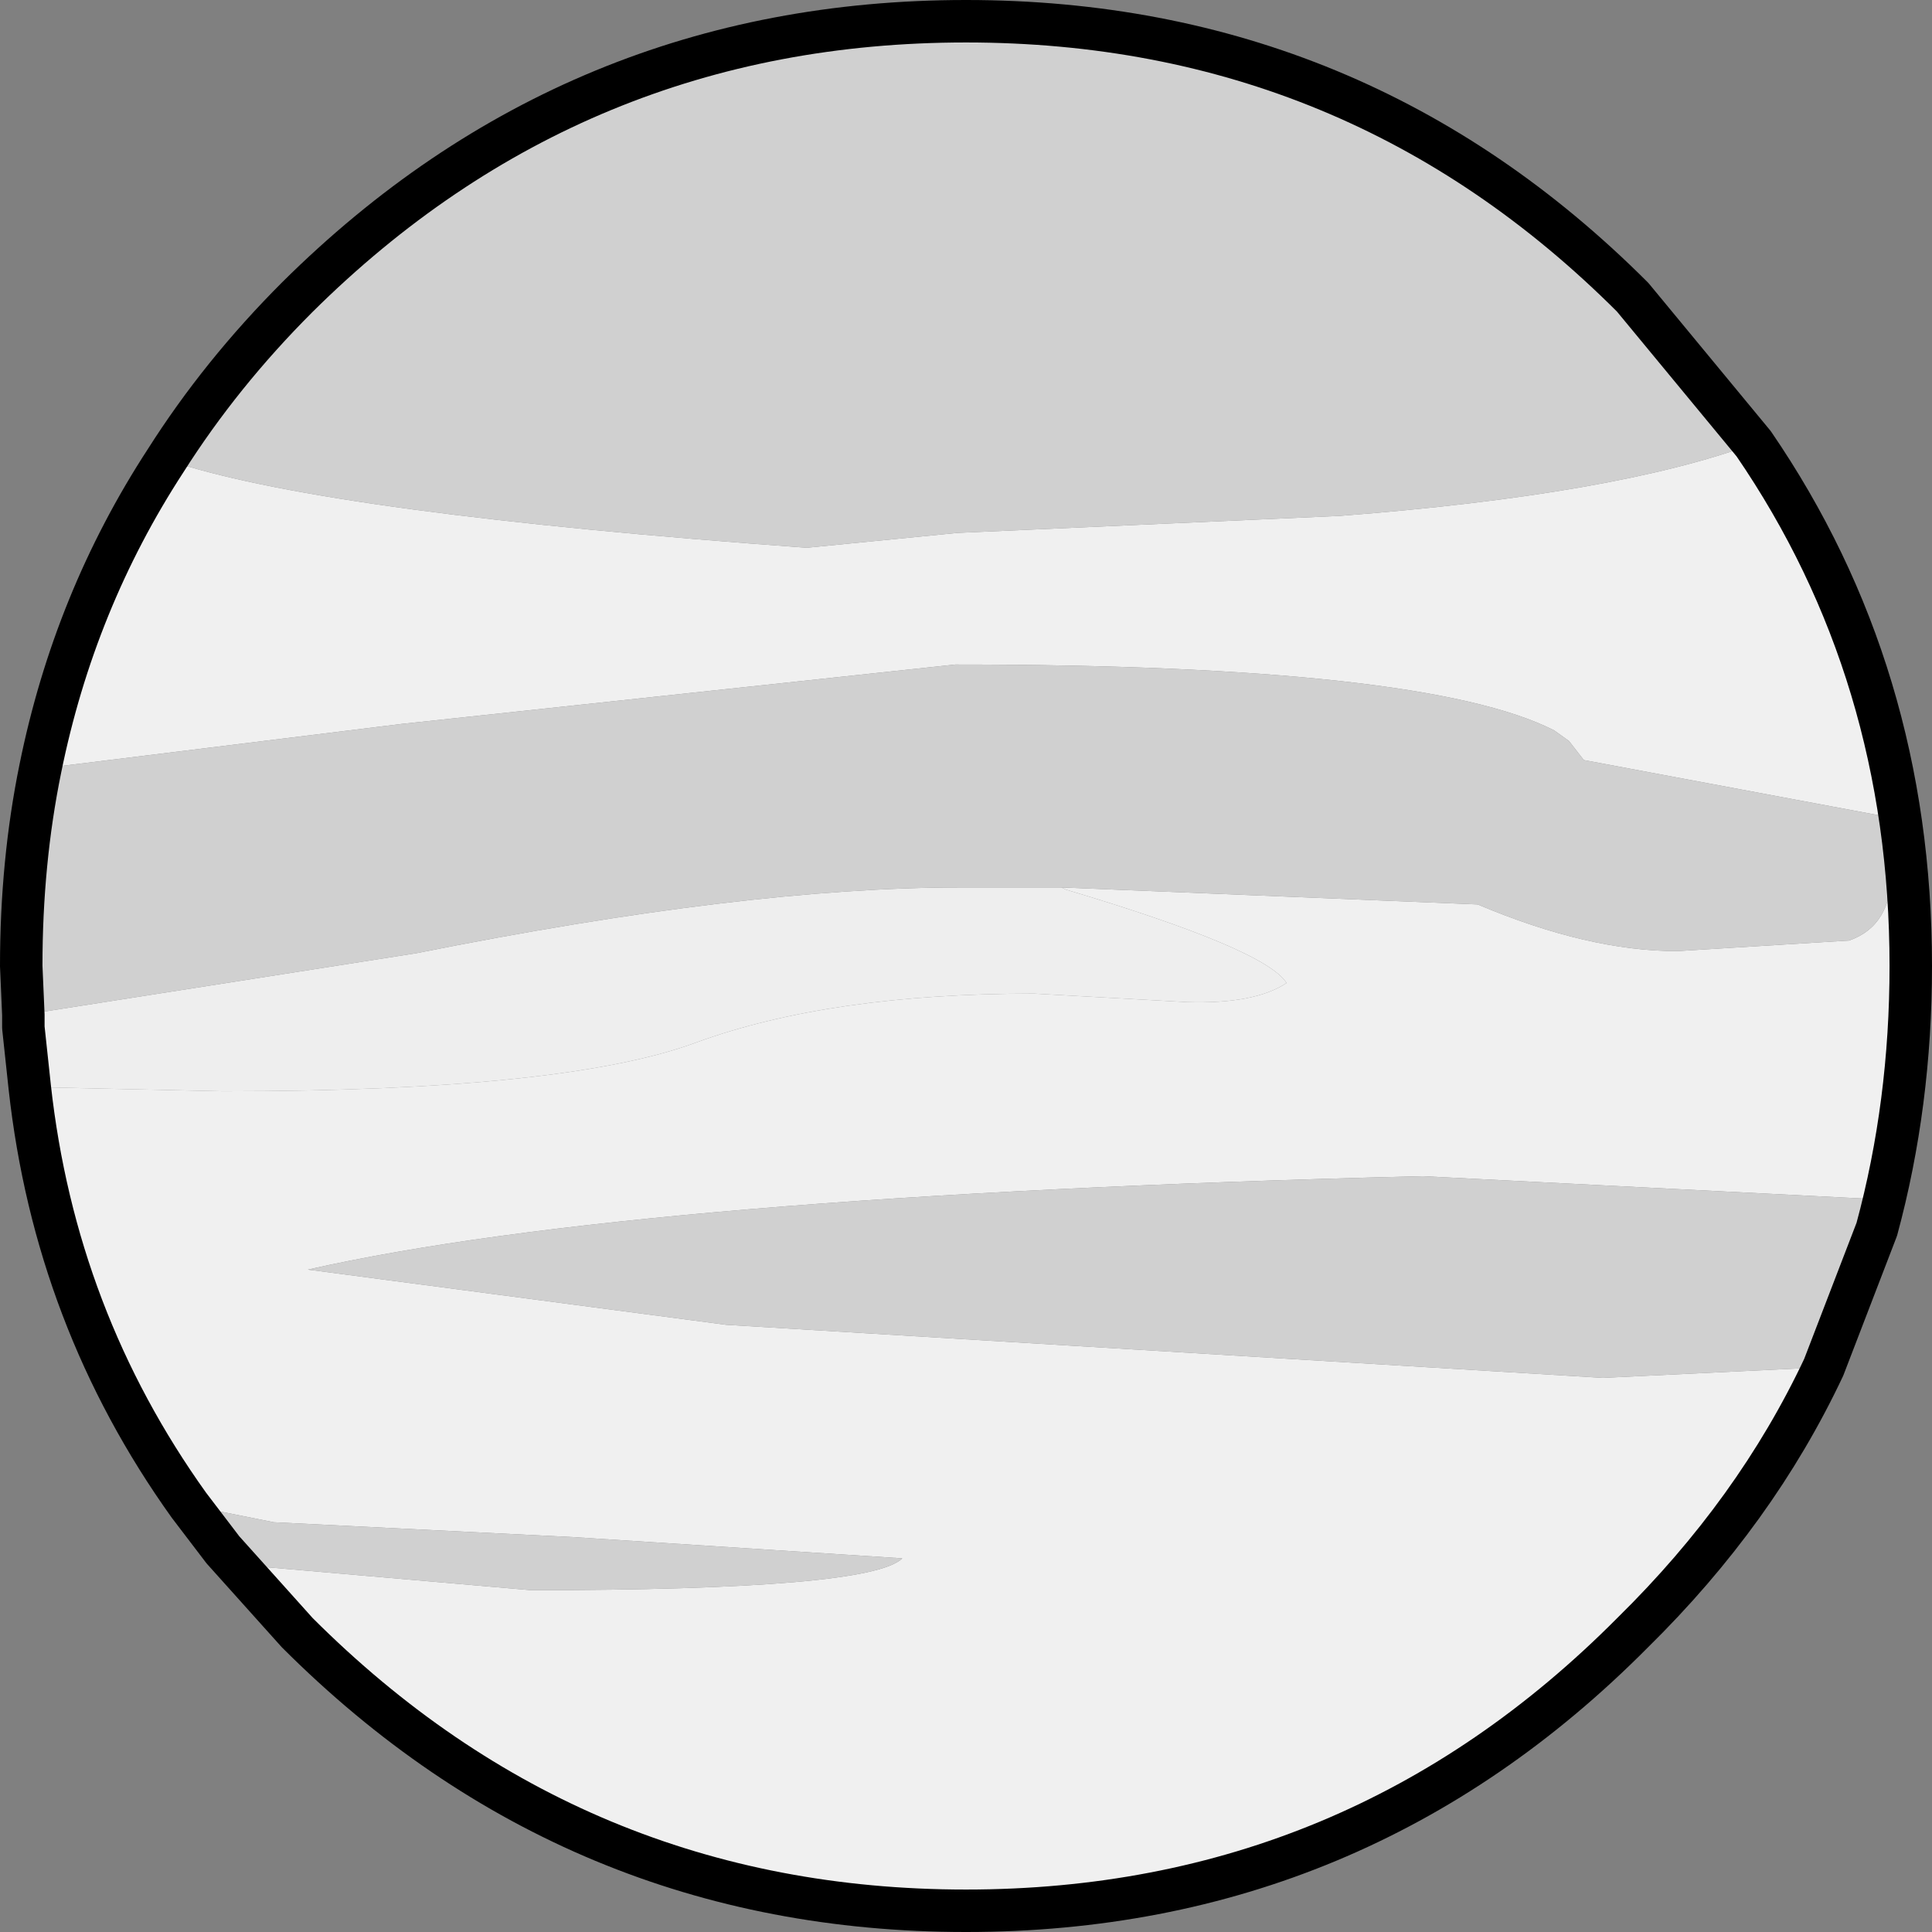
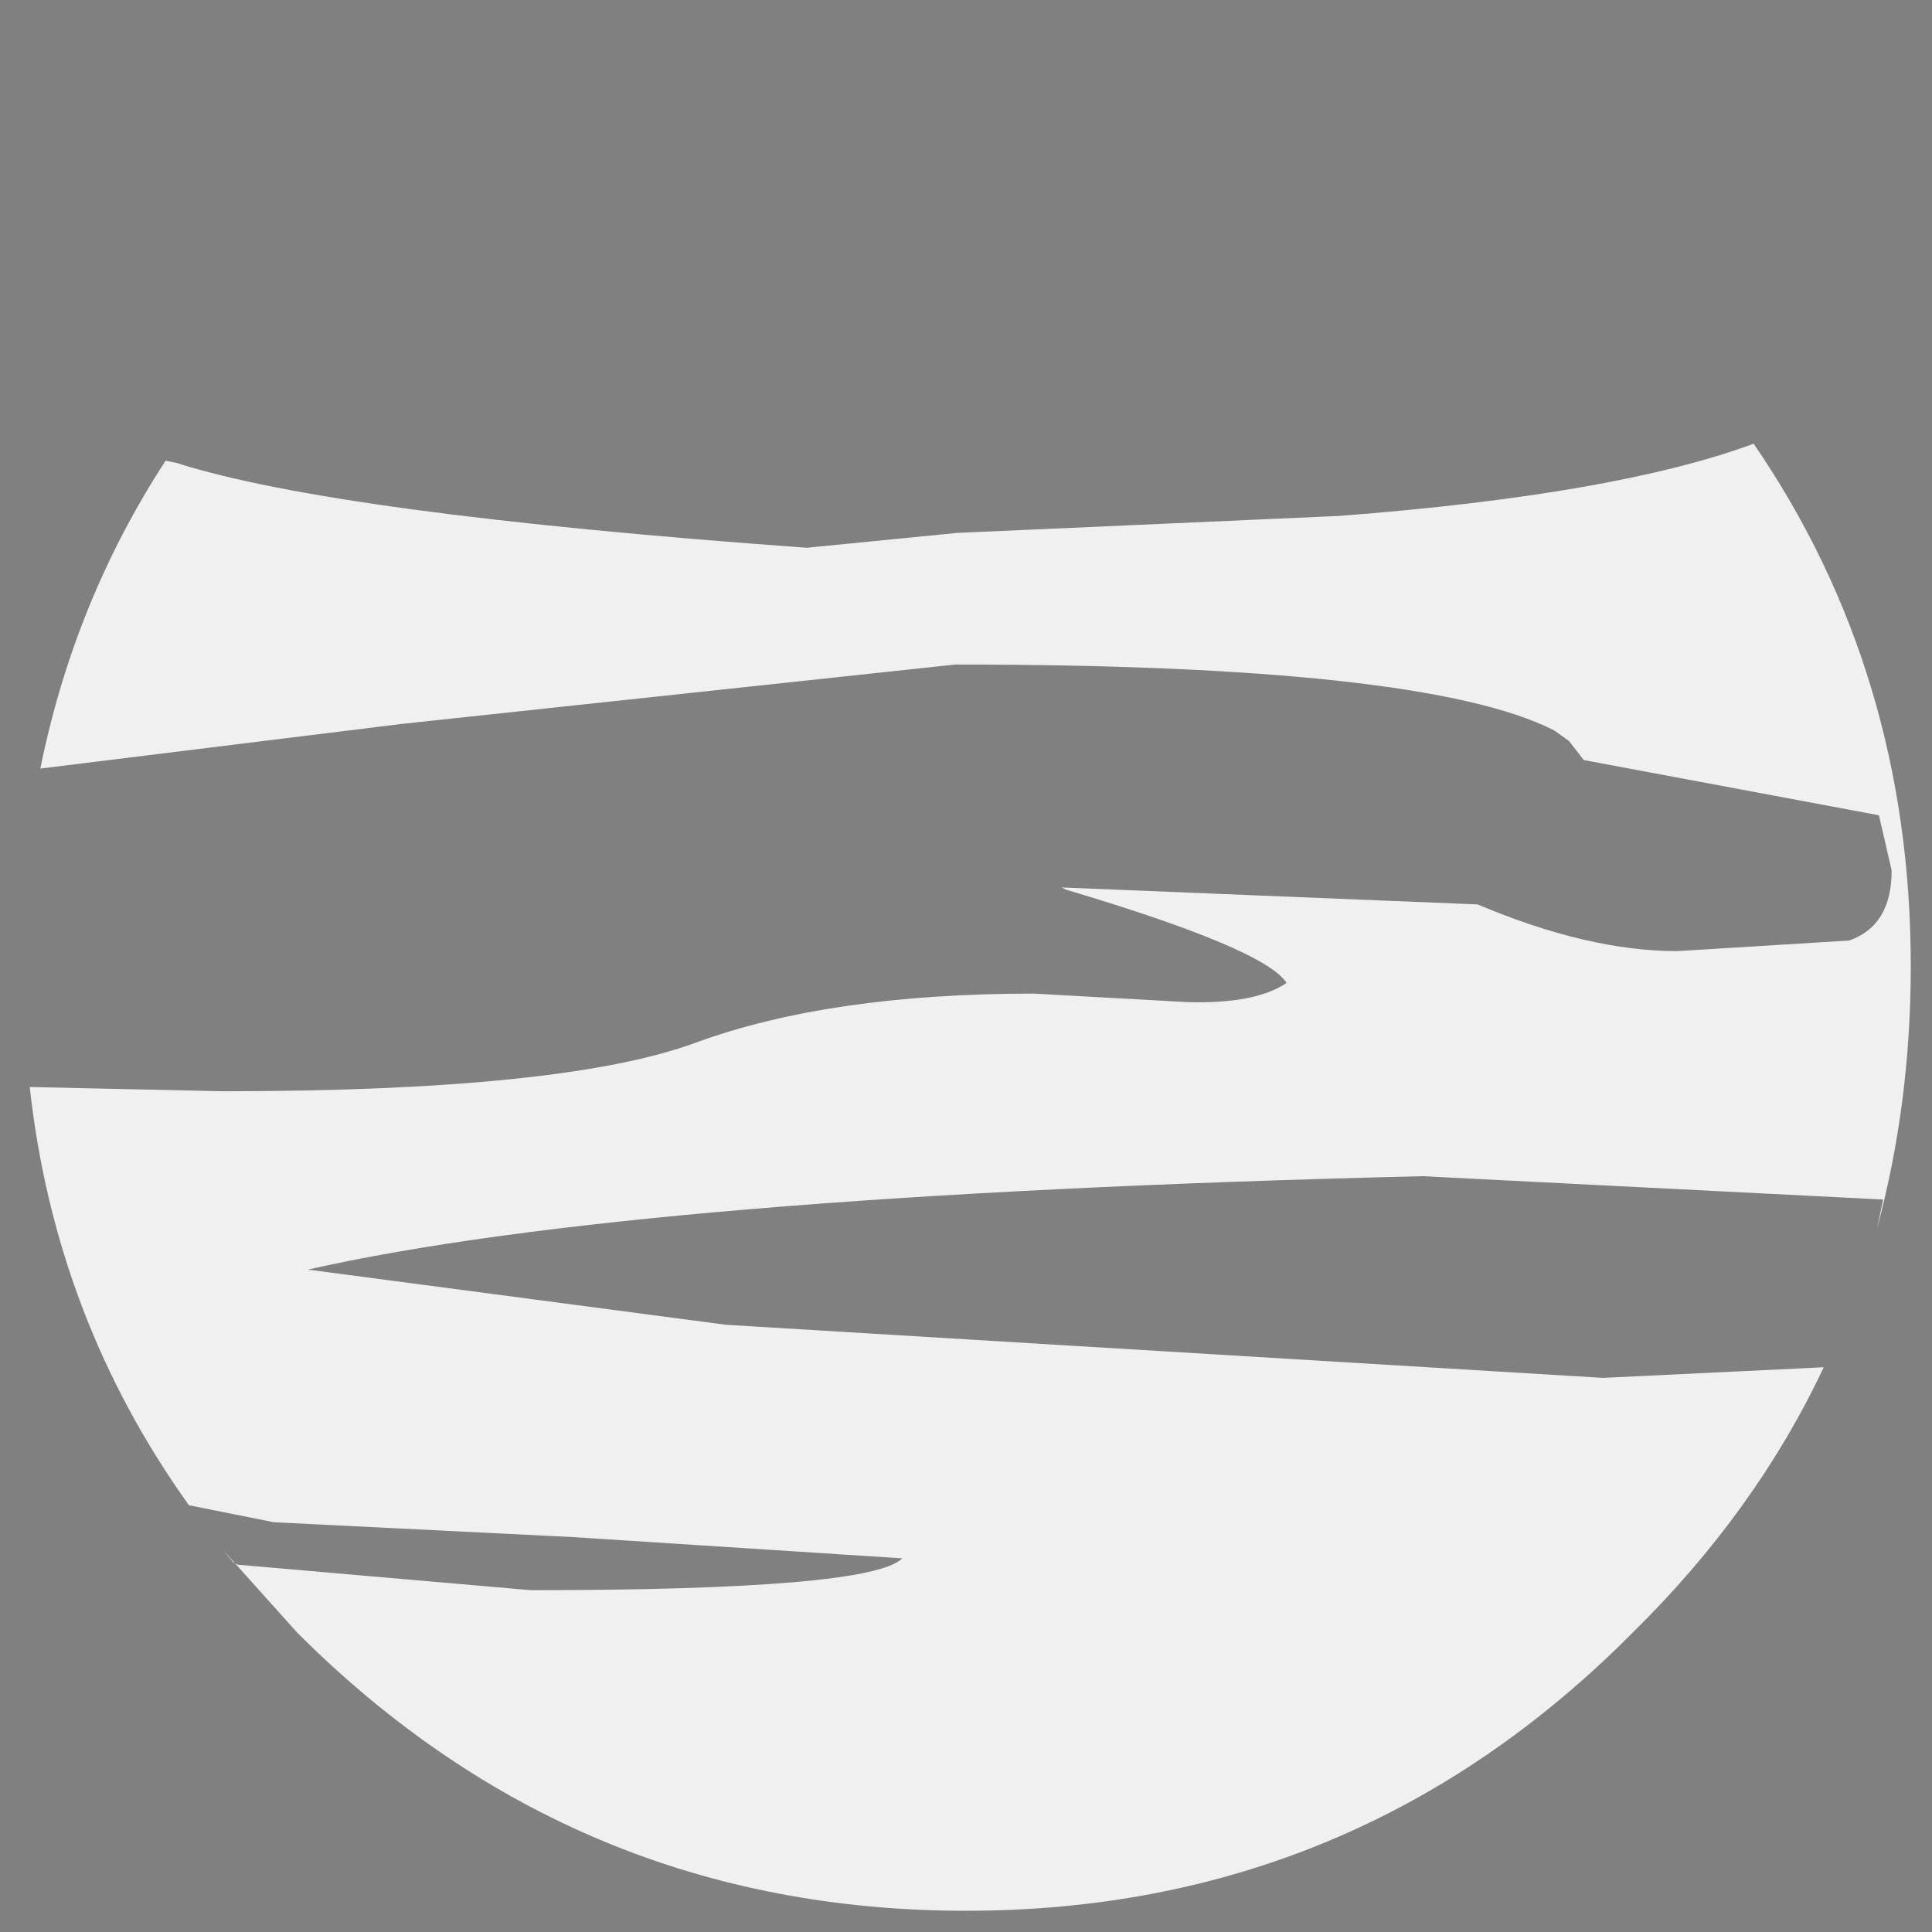
<svg xmlns="http://www.w3.org/2000/svg" height="45.5px" width="45.5px">
  <rect width="100%" height="100%" fill="#808080" stroke="none" />
  <g transform="matrix(1.0, 0.0, 0.0, 1.0, 22.75, 22.75)">
    <path d="M-22.05 2.85 L-17.5 2.95 Q-9.45 2.95 -6.35 1.8 -3.2 0.65 1.6 0.65 L5.2 0.85 Q6.8 0.9 7.55 0.4 7.05 -0.4 2.35 -1.8 L2.25 -1.85 12.05 -1.45 Q14.65 -0.35 16.75 -0.35 L20.8 -0.6 Q21.8 -0.95 21.8 -2.25 L21.5 -3.55 14.55 -4.85 14.2 -5.3 13.85 -5.55 Q10.8 -7.1 -0.25 -7.1 L-13.3 -5.7 -21.8 -4.65 Q-21.0 -8.6 -18.85 -11.9 L-18.6 -11.85 Q-14.85 -10.65 -3.75 -9.85 L-0.2 -10.2 8.8 -10.6 Q15.3 -11.1 18.55 -12.3 22.25 -6.9 22.25 0.0 22.25 3.25 21.45 6.2 L21.6 5.5 10.75 4.95 Q-7.75 5.4 -15.5 7.15 L-5.65 8.45 15.0 9.7 20.2 9.45 Q18.6 12.85 15.7 15.7 9.2 22.25 0.0 22.25 -9.2 22.25 -15.75 15.7 L-17.5 13.75 -17.25 14.05 -17.15 14.1 -10.25 14.7 Q-2.25 14.7 -1.5 13.95 L-9.25 13.45 -16.3 13.1 -18.3 12.7 Q-21.45 8.3 -22.05 2.85" fill="#f0f0f0" fill-rule="evenodd" stroke="none" />
-     <path d="M2.25 -1.85 L2.35 -1.8 Q7.05 -0.4 7.55 0.4 6.8 0.9 5.2 0.85 L1.6 0.65 Q-3.2 0.65 -6.35 1.8 -9.45 2.95 -17.5 2.95 L-22.05 2.85 -22.2 1.45 -22.2 1.15 -12.95 -0.3 Q-5.2 -1.85 -0.15 -1.85 L2.25 -1.85" fill="#eeeeee" fill-rule="evenodd" stroke="none" />
-     <path d="M-18.3 12.7 L-16.3 13.1 -9.25 13.45 -1.5 13.95 Q-2.25 14.7 -10.25 14.7 L-17.15 14.1 -17.25 14.05 -17.5 13.75 -18.3 12.7 M20.2 9.45 L15.0 9.7 -5.65 8.45 -15.5 7.15 Q-7.75 5.4 10.75 4.95 L21.6 5.5 21.45 6.2 20.2 9.45 M18.55 -12.3 Q15.3 -11.1 8.8 -10.6 L-0.2 -10.2 -3.75 -9.85 Q-14.85 -10.65 -18.6 -11.85 L-18.85 -11.9 Q-17.55 -13.95 -15.75 -15.75 -9.2 -22.25 0.0 -22.25 9.2 -22.25 15.7 -15.75 L18.55 -12.3 M-21.8 -4.65 L-13.3 -5.7 -0.25 -7.1 Q10.8 -7.1 13.85 -5.55 L14.2 -5.3 14.55 -4.85 21.5 -3.55 21.8 -2.25 Q21.8 -0.95 20.8 -0.6 L16.75 -0.35 Q14.65 -0.35 12.05 -1.45 L2.25 -1.85 -0.15 -1.85 Q-5.2 -1.85 -12.95 -0.3 L-22.2 1.15 -22.25 0.0 Q-22.25 -2.45 -21.8 -4.65" fill="#d0d0d0" fill-rule="evenodd" stroke="none" />
-     <path d="M-22.05 2.85 Q-21.45 8.3 -18.3 12.7 L-17.5 13.75 -15.75 15.7 Q-9.2 22.25 0.0 22.25 9.2 22.25 15.7 15.7 18.6 12.85 20.2 9.45 L21.45 6.2 Q22.25 3.25 22.25 0.0 22.25 -6.9 18.55 -12.3 L15.7 -15.75 Q9.2 -22.25 0.0 -22.25 -9.2 -22.25 -15.75 -15.75 -17.55 -13.95 -18.85 -11.9 -21.0 -8.6 -21.8 -4.65 -22.25 -2.45 -22.25 0.0 L-22.2 1.15 -22.2 1.45 -22.05 2.85 Z" fill="none" stroke="#000000" stroke-linecap="round" stroke-linejoin="round" stroke-width="1.0" />
  </g>
</svg>